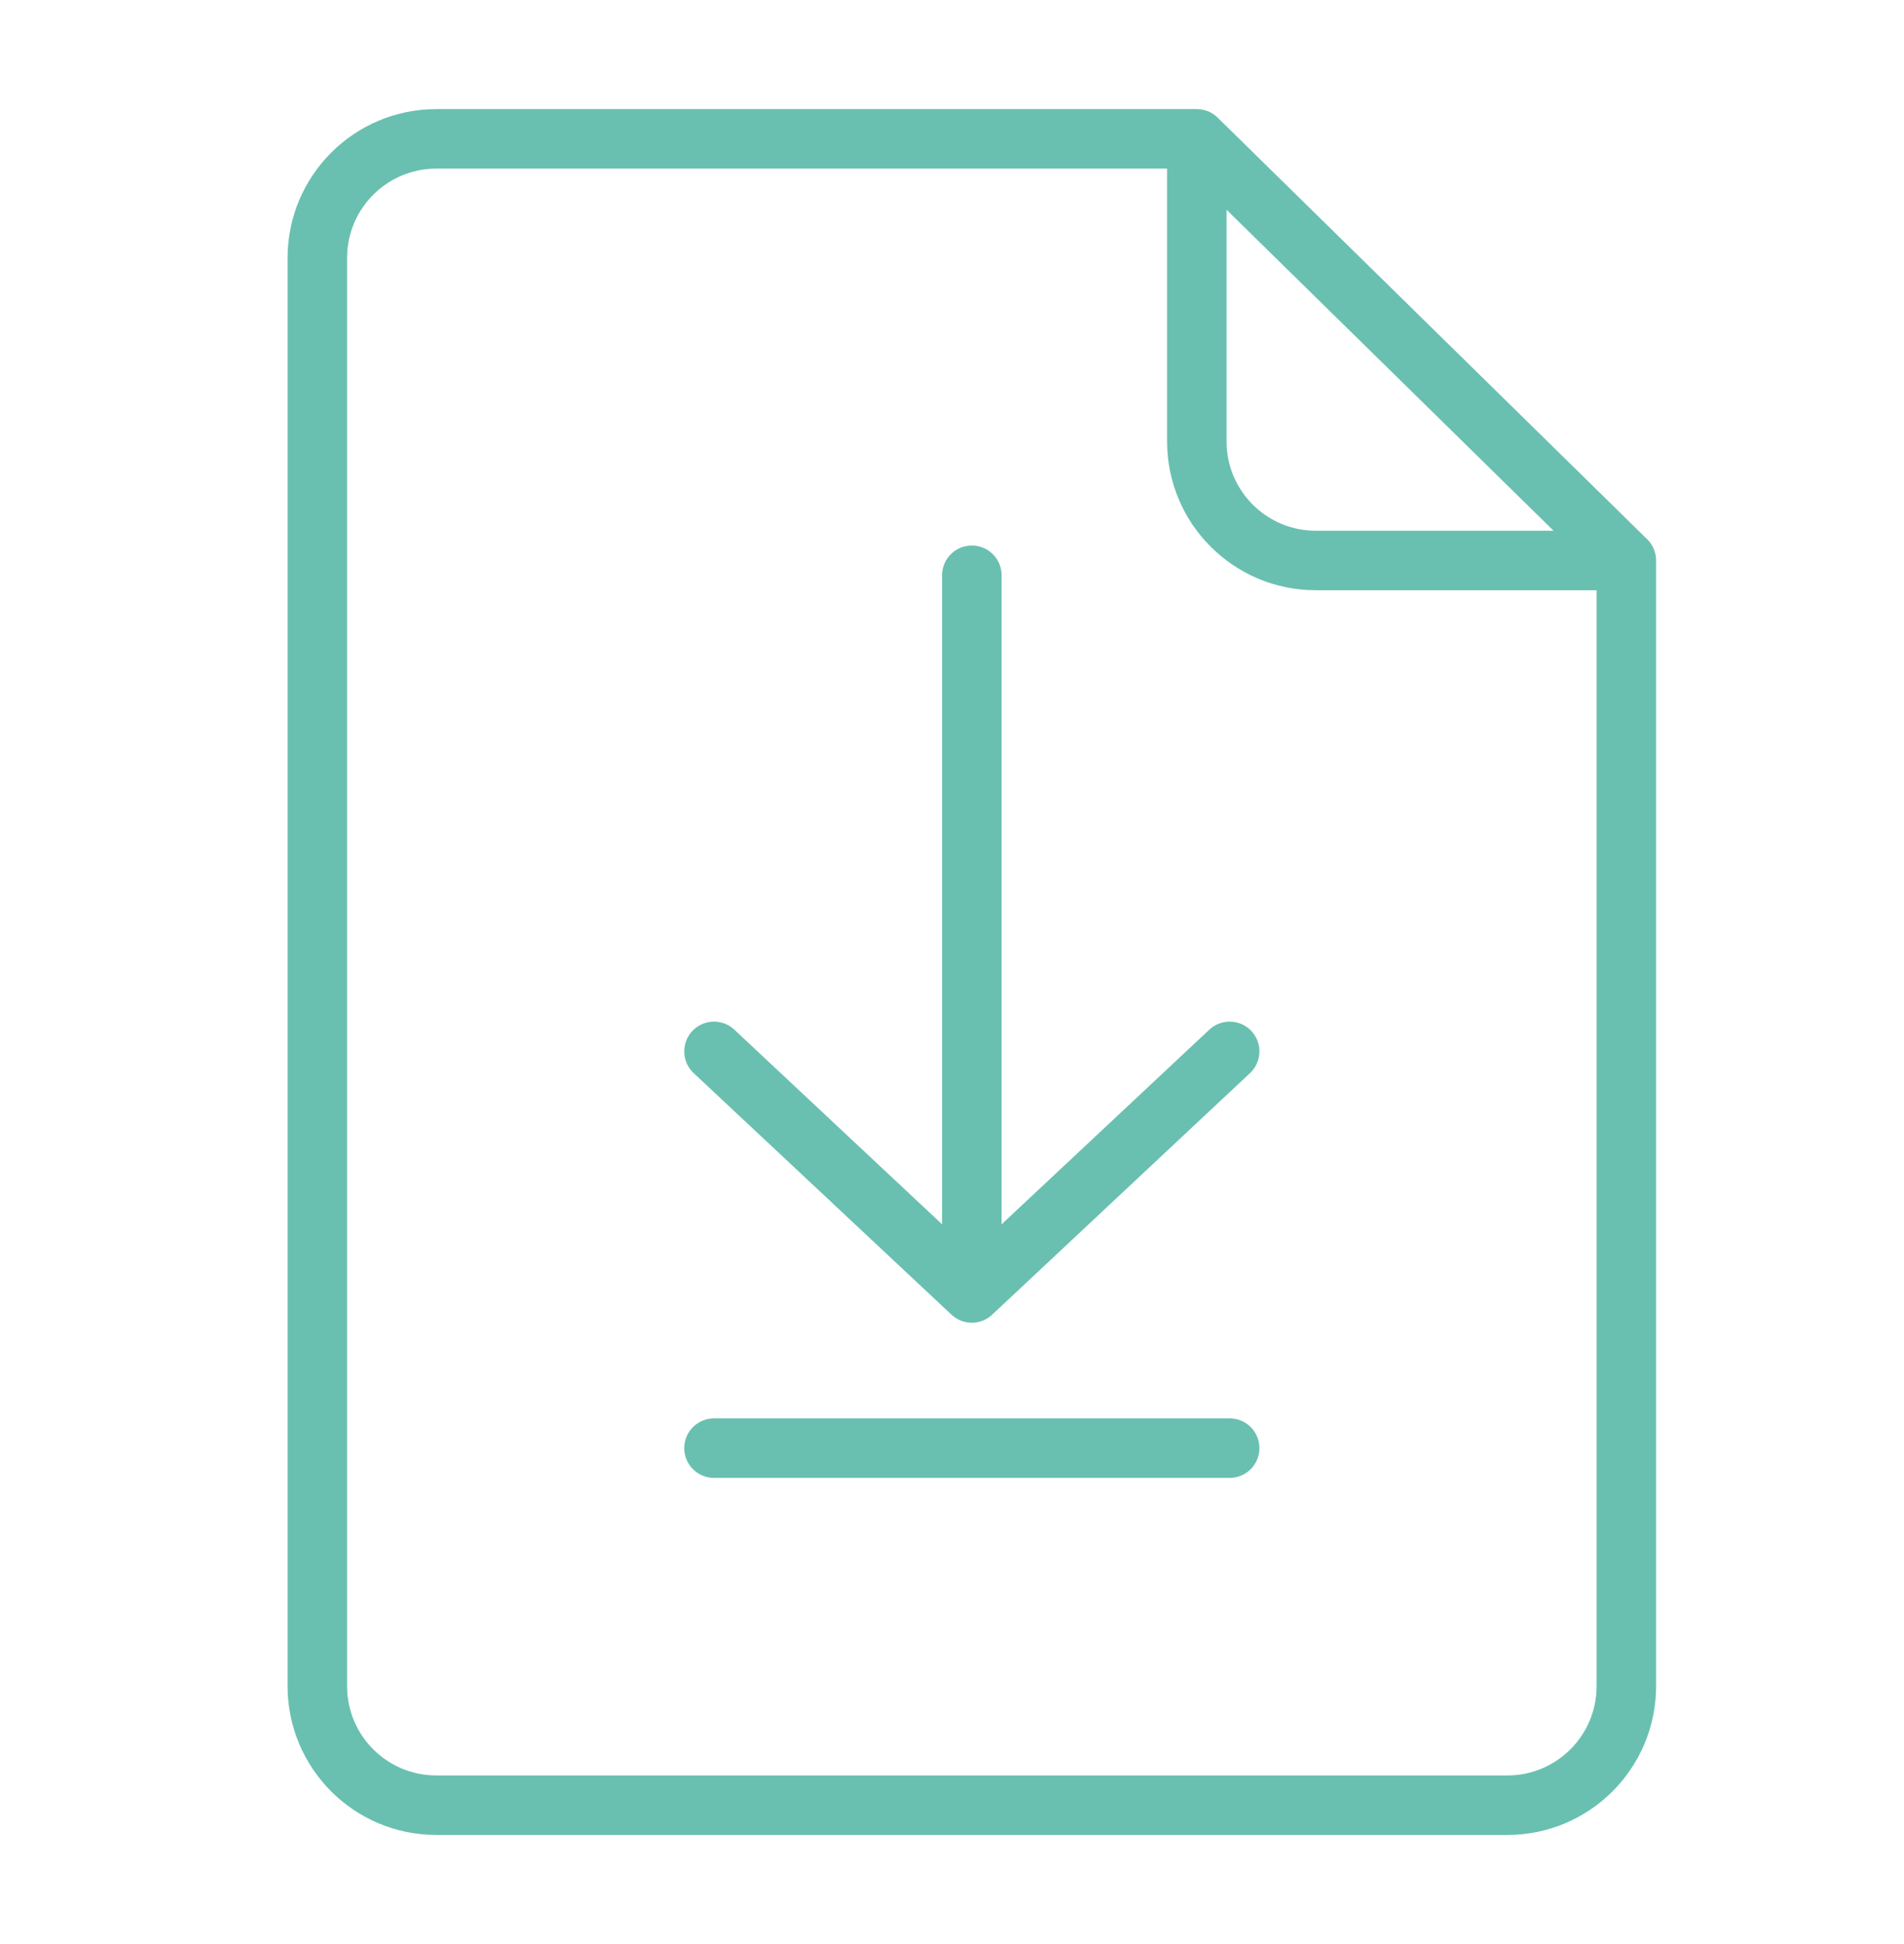
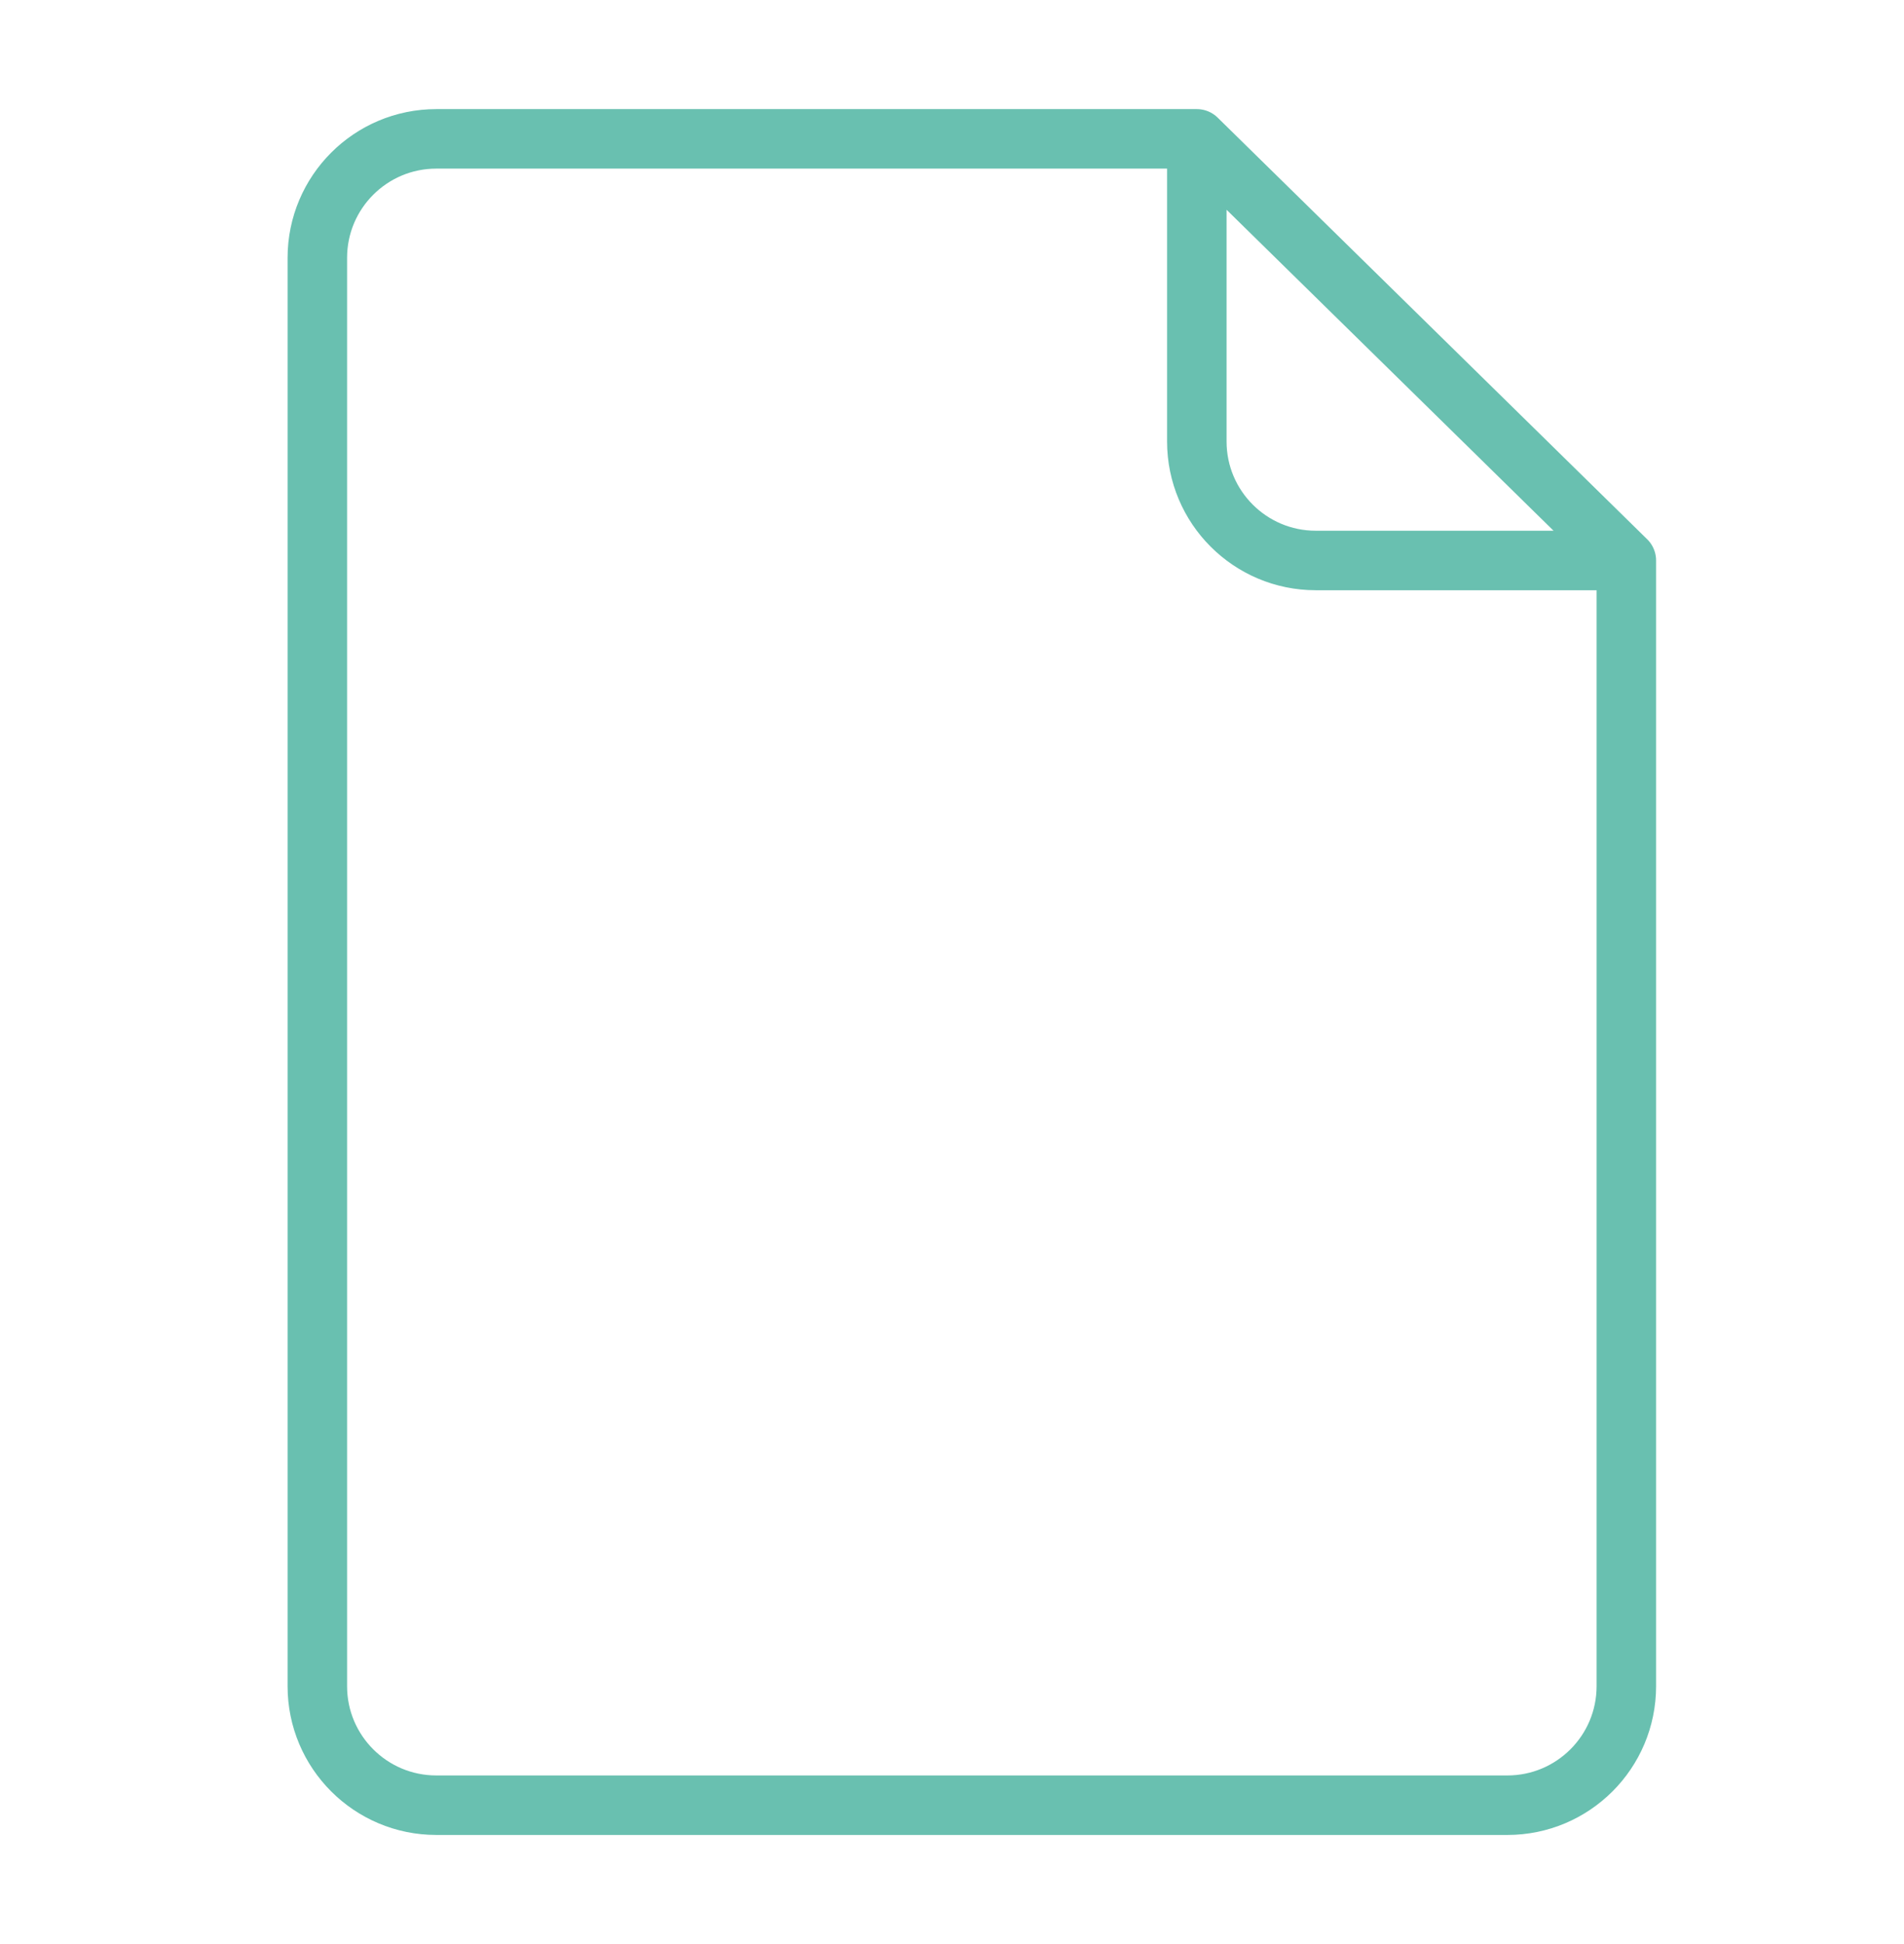
<svg xmlns="http://www.w3.org/2000/svg" width="48" height="49" viewBox="0 0 48 49" fill="none">
  <path d="M30.172 3.5H11C9.343 3.5 8 4.843 8 6.5V42.5C8 44.157 9.343 45.5 11 45.5H38C39.657 45.5 41 44.157 41 42.5V14.127M30.172 3.5V11.127C30.172 12.783 31.515 14.127 33.172 14.127H41M30.172 3.5L41 14.127" stroke="#69C0B0" stroke-width="1.5" stroke-linecap="round" stroke-linejoin="round" />
-   <path d="M24.5 14.5V32.589M24.5 32.589L18 26.5M24.5 32.589L31 26.5M18 36.5H31" stroke="#69C0B0" stroke-width="1.5" stroke-linecap="round" stroke-linejoin="round" />
</svg>